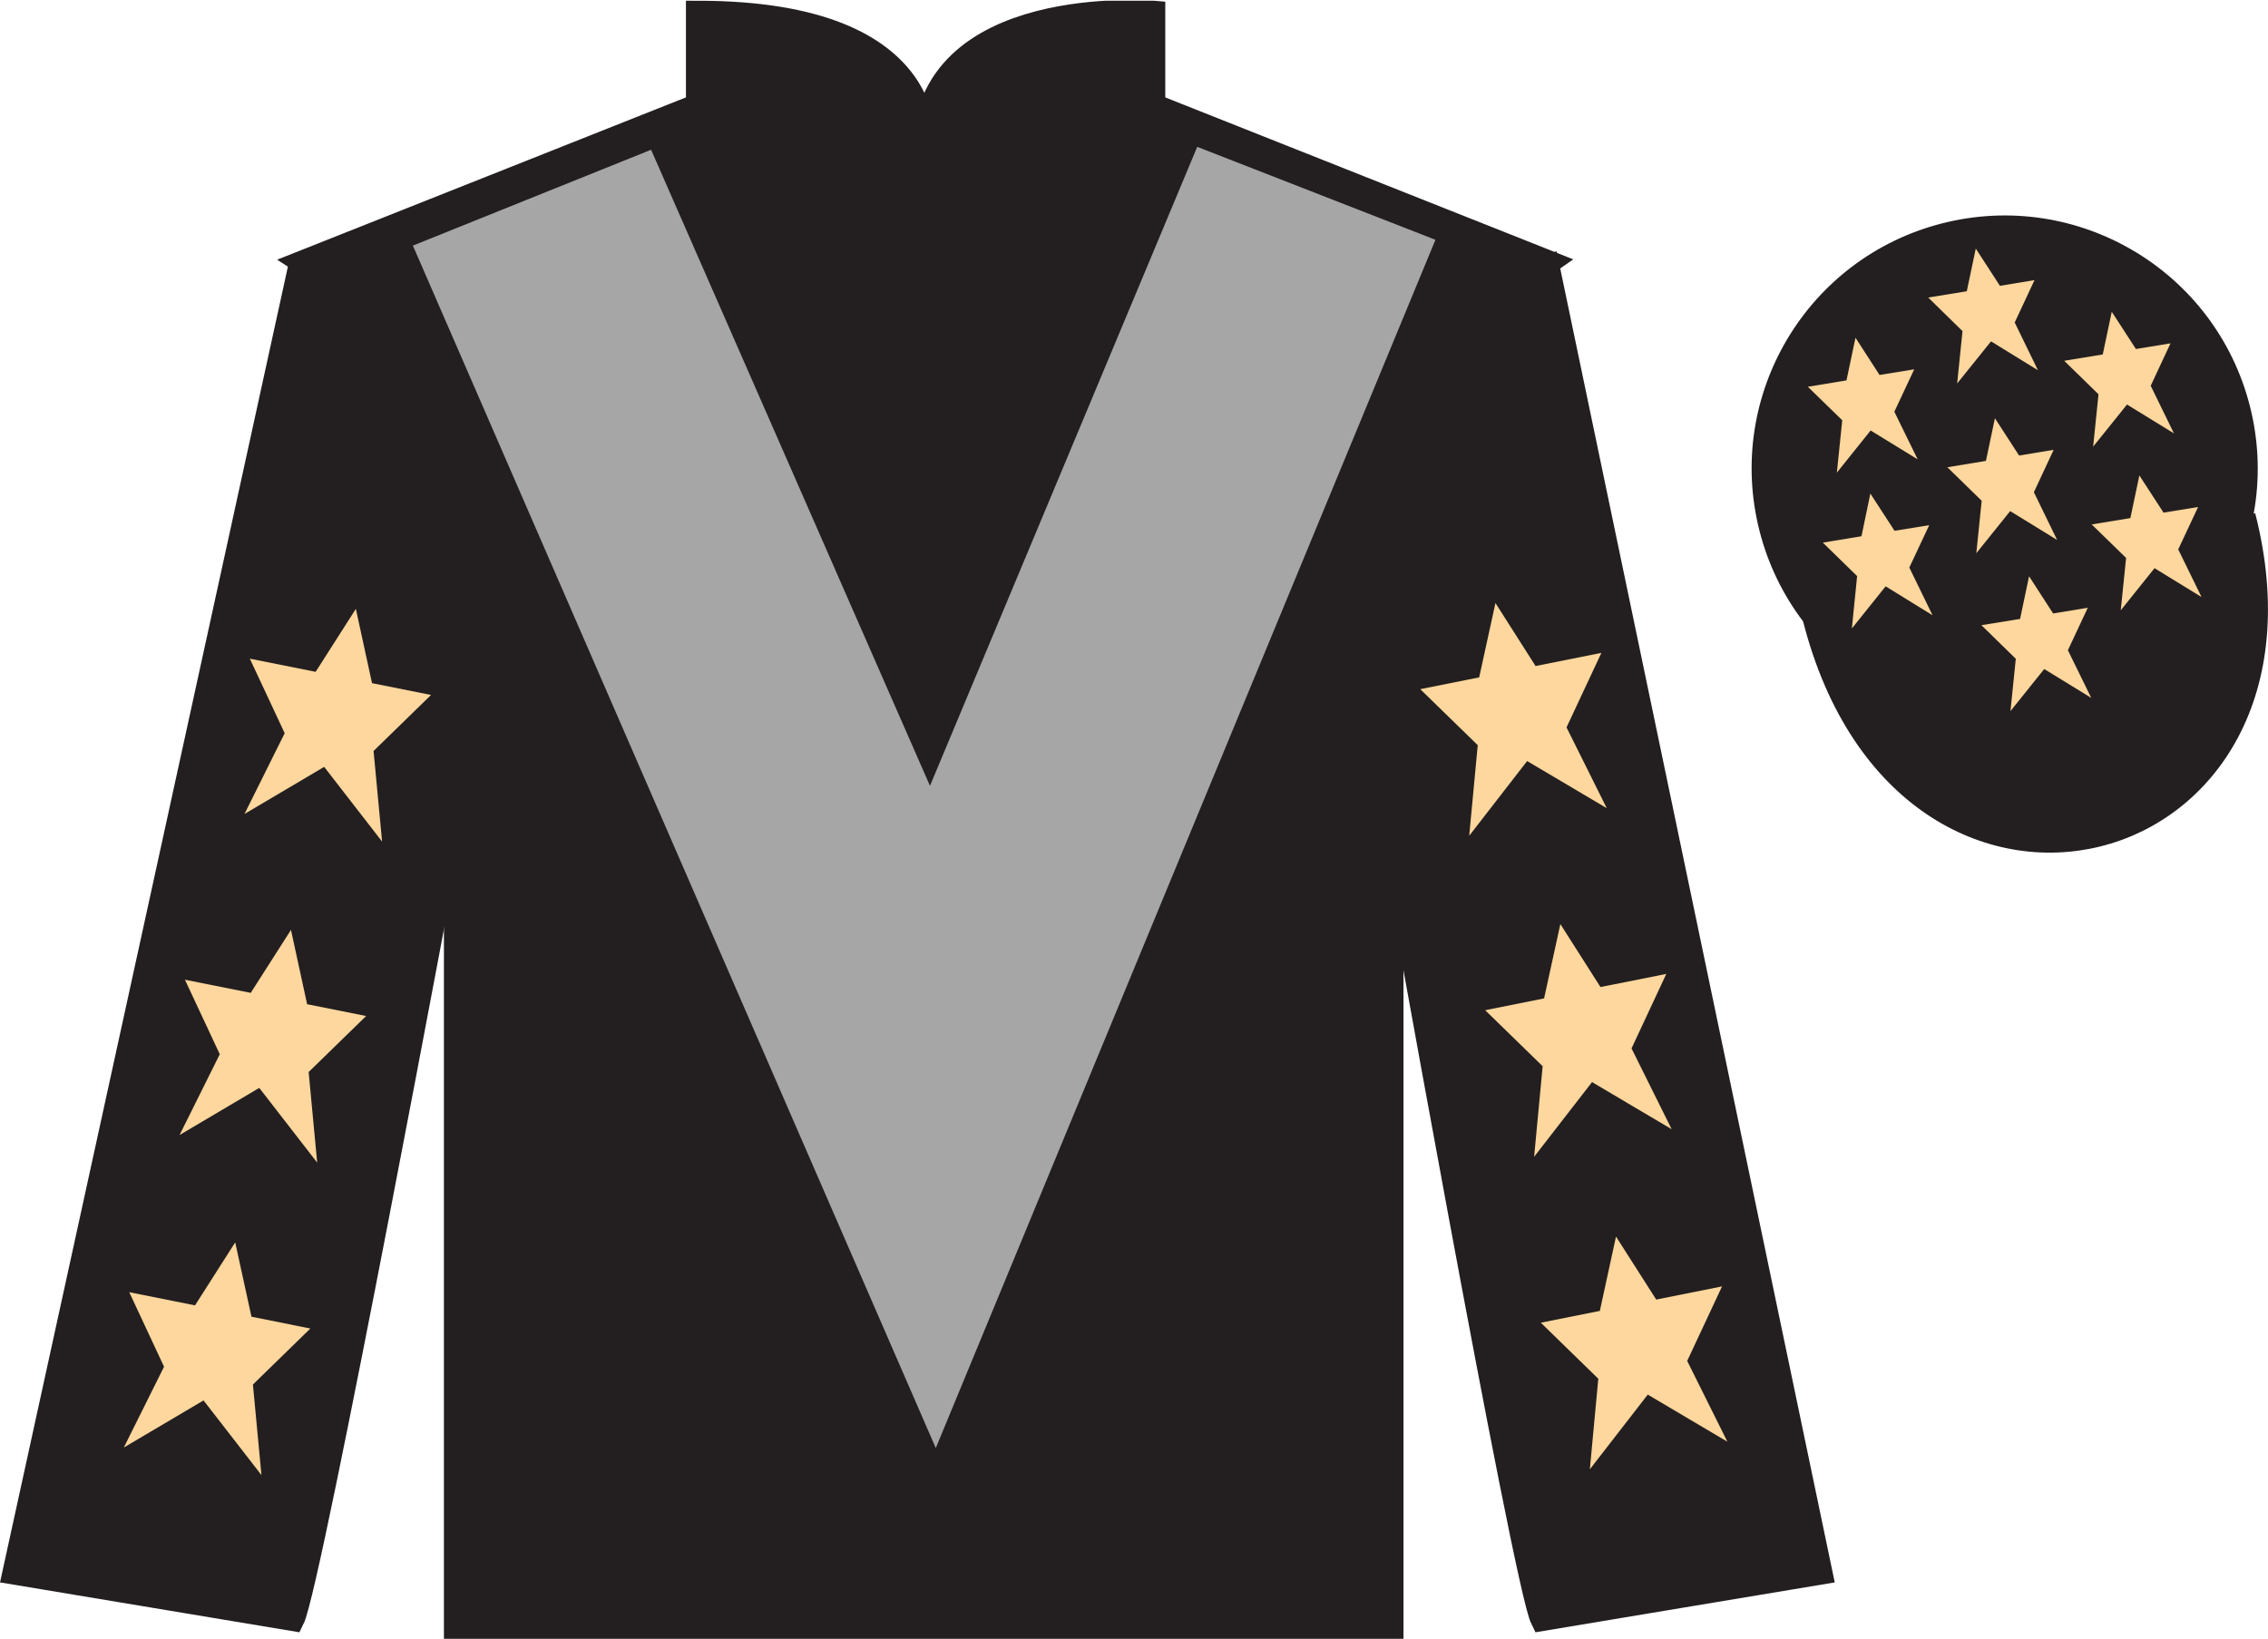
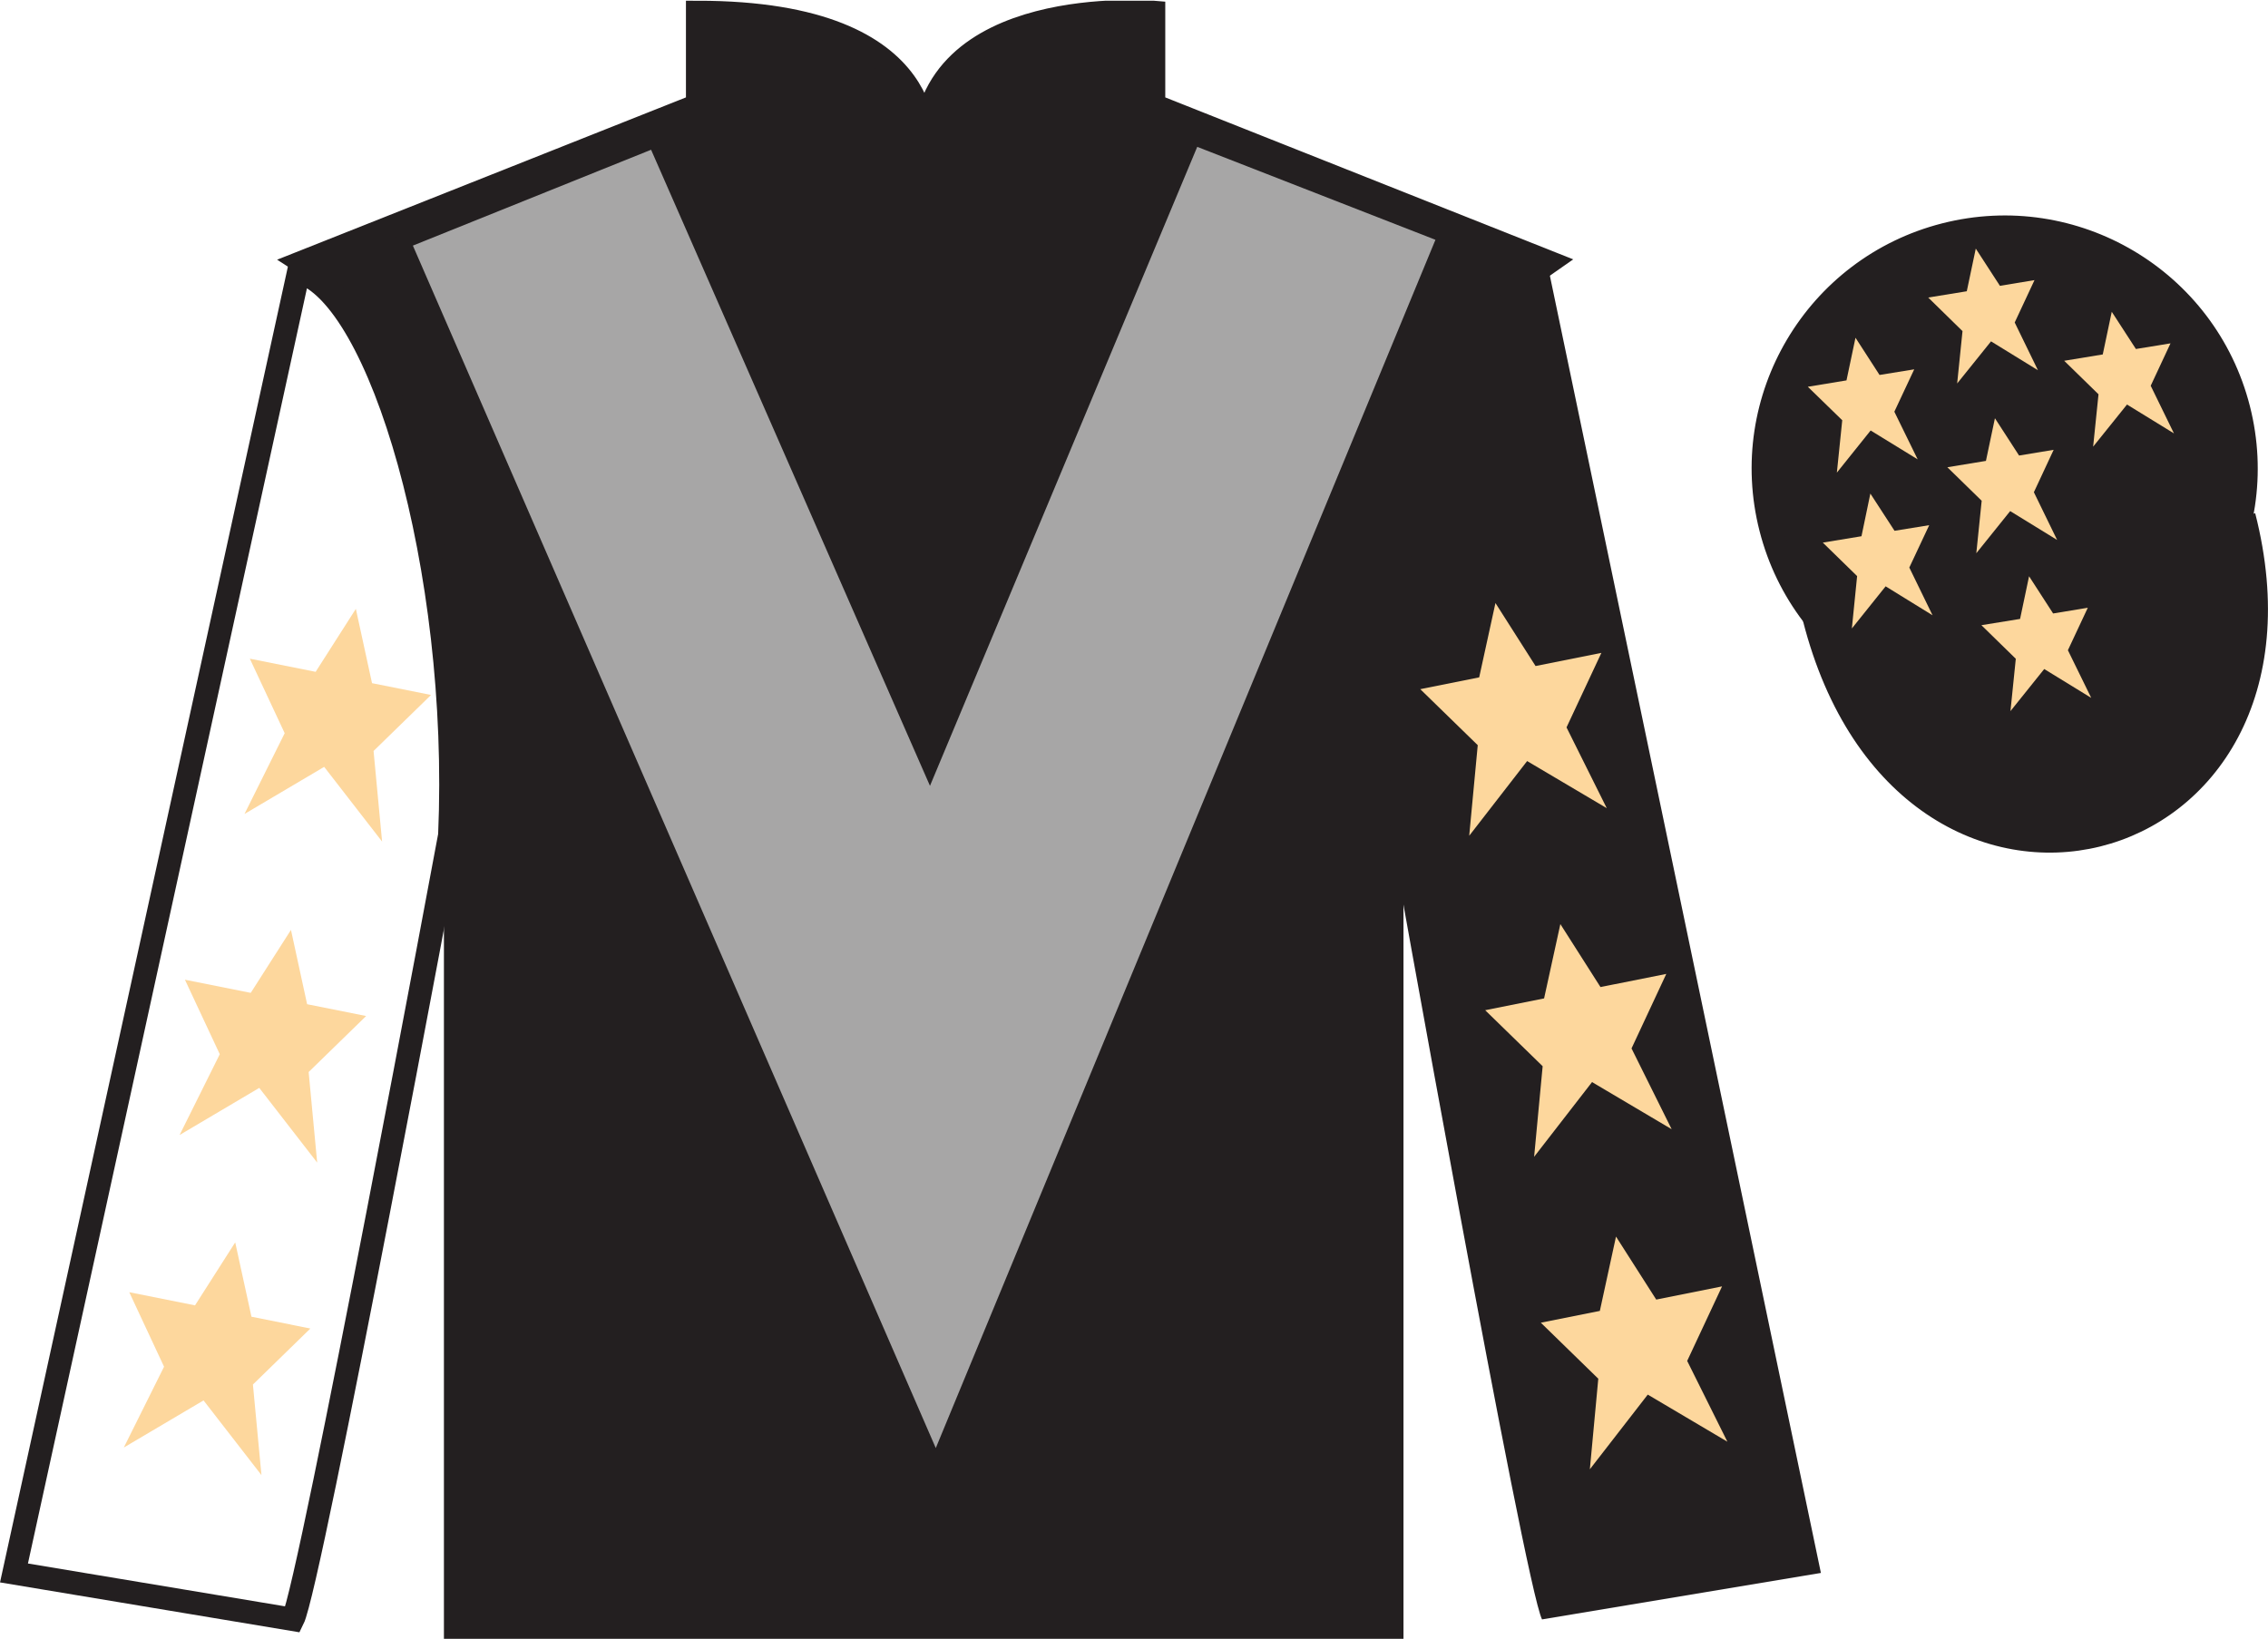
<svg xmlns="http://www.w3.org/2000/svg" width="97.59pt" height="70.53pt" viewBox="0 0 97.59 70.53" version="1.1">
  <defs>
    <clipPath id="clip1">
      <path d="M 0 70.531 L 97.59 70.531 L 97.59 0.031 L 0 0.031 L 0 70.531 Z M 0 70.531 " />
    </clipPath>
  </defs>
  <g id="surface0">
    <g clip-path="url(#clip1)" clip-rule="nonzero">
      <path style=" stroke:none;fill-rule:nonzero;fill:rgb(13.73%,12.16%,12.549%);fill-opacity:1;" d="M 13.016 11.281 C 13.016 11.281 18.102 14.531 19.602 29.863 C 19.602 29.863 19.602 44.863 19.602 70.031 L 59.891 70.031 L 59.891 29.695 C 59.891 29.695 61.684 14.695 66.641 11.281 L 49.641 4.531 L 49.641 0.531 C 49.641 0.531 39.754 -0.305 39.754 6.531 C 39.754 6.531 40.766 0.531 30.016 0.531 L 30.016 4.531 L 13.016 11.281 " />
      <path style="fill:none;stroke-width:10;stroke-linecap:butt;stroke-linejoin:miter;stroke:rgb(13.73%,12.16%,12.549%);stroke-opacity:1;stroke-miterlimit:4;" d="M 130.156 592.487 C 130.156 592.487 181.016 559.987 196.016 406.667 C 196.016 406.667 196.016 256.667 196.016 4.987 L 598.906 4.987 L 598.906 408.347 C 598.906 408.347 616.836 558.347 666.406 592.487 L 496.406 659.987 L 496.406 699.987 C 496.406 699.987 397.539 708.347 397.539 639.987 C 397.539 639.987 407.656 699.987 300.156 699.987 L 300.156 659.987 L 130.156 592.487 Z M 130.156 592.487 " transform="matrix(0.1,0,0,-0.1,0,70.53)" />
-       <path style=" stroke:none;fill-rule:nonzero;fill:rgb(13.73%,12.16%,12.549%);fill-opacity:1;" d="M 12.602 69.695 C 13.352 68.195 19.352 35.945 19.352 35.945 C 19.852 24.445 16.352 12.695 12.852 11.695 L 0.602 67.695 L 12.602 69.695 " />
      <path style="fill:none;stroke-width:10;stroke-linecap:butt;stroke-linejoin:miter;stroke:rgb(13.73%,12.16%,12.549%);stroke-opacity:1;stroke-miterlimit:4;" d="M 126.016 8.347 C 133.516 23.347 193.516 345.847 193.516 345.847 C 198.516 460.847 163.516 578.347 128.516 588.347 L 6.016 28.347 L 126.016 8.347 Z M 126.016 8.347 " transform="matrix(0.1,0,0,-0.1,0,70.53)" />
      <path style=" stroke:none;fill-rule:nonzero;fill:rgb(13.73%,12.16%,12.549%);fill-opacity:1;" d="M 78.352 67.695 L 66.602 11.445 C 63.102 12.445 59.352 24.445 59.852 35.945 C 59.852 35.945 65.602 68.195 66.352 69.695 L 78.352 67.695 " />
-       <path style="fill:none;stroke-width:10;stroke-linecap:butt;stroke-linejoin:miter;stroke:rgb(13.73%,12.16%,12.549%);stroke-opacity:1;stroke-miterlimit:4;" d="M 783.516 28.347 L 666.016 590.847 C 631.016 580.847 593.516 460.847 598.516 345.847 C 598.516 345.847 656.016 23.347 663.516 8.347 L 783.516 28.347 Z M 783.516 28.347 " transform="matrix(0.1,0,0,-0.1,0,70.53)" />
      <path style="fill-rule:nonzero;fill:rgb(13.73%,12.16%,12.549%);fill-opacity:1;stroke-width:10;stroke-linecap:butt;stroke-linejoin:miter;stroke:rgb(13.73%,12.16%,12.549%);stroke-opacity:1;stroke-miterlimit:4;" d="M 780.664 439.245 C 820.391 283.62 1004.336 331.198 965.547 483.191 " transform="matrix(0.1,0,0,-0.1,0,70.53)" />
      <path style=" stroke:none;fill-rule:nonzero;fill:rgb(65.493%,64.865%,65.02%);fill-opacity:1;" d="M 28.016 6.445 L 40.016 33.82 L 51.516 6.32 L 61.766 10.32 L 40.266 62.32 L 17.766 10.57 L 28.016 6.445 " />
      <path style=" stroke:none;fill-rule:nonzero;fill:rgb(13.73%,12.16%,12.549%);fill-opacity:1;" d="M 88.828 30.223 C 94.387 28.805 97.742 23.148 96.324 17.594 C 94.906 12.035 89.25 8.68 83.691 10.098 C 78.133 11.516 74.777 17.172 76.195 22.727 C 77.613 28.285 83.27 31.641 88.828 30.223 " />
      <path style="fill:none;stroke-width:10;stroke-linecap:butt;stroke-linejoin:miter;stroke:rgb(13.73%,12.16%,12.549%);stroke-opacity:1;stroke-miterlimit:4;" d="M 888.281 403.073 C 943.867 417.253 977.422 473.816 963.242 529.362 C 949.062 584.948 892.5 618.503 836.914 604.323 C 781.328 590.144 747.773 533.581 761.953 478.034 C 776.133 422.448 832.695 388.894 888.281 403.073 Z M 888.281 403.073 " transform="matrix(0.1,0,0,-0.1,0,70.53)" />
      <path style=" stroke:none;fill-rule:nonzero;fill:rgb(98.904%,84.06%,61.346%);fill-opacity:1;" d="M 12.52 40.02 L 10.789 42.73 L 7.957 42.164 L 9.457 45.371 L 7.727 48.848 L 11.156 46.82 L 13.648 50.035 L 13.281 46.137 L 15.754 43.727 L 13.215 43.219 L 12.52 40.02 " />
      <path style=" stroke:none;fill-rule:nonzero;fill:rgb(98.904%,84.06%,61.346%);fill-opacity:1;" d="M 10.121 53.469 L 8.391 56.18 L 5.562 55.613 L 7.059 58.82 L 5.328 62.297 L 8.758 60.27 L 11.25 63.484 L 10.883 59.586 L 13.355 57.176 L 10.82 56.668 L 10.121 53.469 " />
      <path style=" stroke:none;fill-rule:nonzero;fill:rgb(98.904%,84.06%,61.346%);fill-opacity:1;" d="M 15.312 26.203 L 13.582 28.914 L 10.75 28.348 L 12.25 31.555 L 10.52 35.031 L 13.949 33.004 L 16.441 36.219 L 16.074 32.32 L 18.547 29.91 L 16.008 29.402 L 15.312 26.203 " />
      <path style=" stroke:none;fill-rule:nonzero;fill:rgb(98.904%,84.06%,61.346%);fill-opacity:1;" d="M 67.141 39.77 L 68.867 42.48 L 71.699 41.914 L 70.203 45.121 L 71.93 48.598 L 68.504 46.57 L 66.012 49.785 L 66.379 45.887 L 63.906 43.477 L 66.441 42.969 L 67.141 39.77 " />
      <path style=" stroke:none;fill-rule:nonzero;fill:rgb(98.904%,84.06%,61.346%);fill-opacity:1;" d="M 69.535 53.219 L 71.266 55.93 L 74.098 55.363 L 72.598 58.57 L 74.328 62.047 L 70.902 60.02 L 68.41 63.234 L 68.773 59.336 L 66.301 56.926 L 68.84 56.418 L 69.535 53.219 " />
      <path style=" stroke:none;fill-rule:nonzero;fill:rgb(98.904%,84.06%,61.346%);fill-opacity:1;" d="M 64.348 25.953 L 66.074 28.664 L 68.906 28.098 L 67.406 31.305 L 69.137 34.781 L 65.711 32.754 L 63.219 35.969 L 63.586 32.07 L 61.113 29.66 L 63.648 29.152 L 64.348 25.953 " />
      <path style=" stroke:none;fill-rule:nonzero;fill:rgb(98.904%,84.06%,61.346%);fill-opacity:1;" d="M 87.309 24.801 L 86.922 26.637 L 85.258 26.906 L 86.738 28.352 L 86.508 30.605 L 87.961 28.793 L 89.984 30.035 L 88.98 27.984 L 89.836 26.156 L 88.344 26.402 L 87.309 24.801 " />
      <path style=" stroke:none;fill-rule:nonzero;fill:rgb(98.904%,84.06%,61.346%);fill-opacity:1;" d="M 90.867 13.418 L 90.48 15.254 L 88.82 15.527 L 90.297 16.969 L 90.066 19.223 L 91.523 17.41 L 93.543 18.652 L 92.543 16.602 L 93.395 14.777 L 91.906 15.02 L 90.867 13.418 " />
-       <path style=" stroke:none;fill-rule:nonzero;fill:rgb(98.904%,84.06%,61.346%);fill-opacity:1;" d="M 92.055 20.461 L 91.668 22.297 L 90.004 22.57 L 91.484 24.012 L 91.254 26.266 L 92.707 24.453 L 94.73 25.695 L 93.727 23.645 L 94.582 21.82 L 93.094 22.062 L 92.055 20.461 " />
      <path style=" stroke:none;fill-rule:nonzero;fill:rgb(98.904%,84.06%,61.346%);fill-opacity:1;" d="M 79.84 14.535 L 79.453 16.371 L 77.789 16.645 L 79.27 18.086 L 79.039 20.34 L 80.492 18.527 L 82.516 19.77 L 81.512 17.719 L 82.367 15.895 L 80.875 16.137 L 79.84 14.535 " />
      <path style=" stroke:none;fill-rule:nonzero;fill:rgb(98.904%,84.06%,61.346%);fill-opacity:1;" d="M 85.84 18 L 85.453 19.836 L 83.793 20.109 L 85.27 21.551 L 85.039 23.809 L 86.496 21.996 L 88.516 23.238 L 87.516 21.184 L 88.367 19.359 L 86.879 19.605 L 85.84 18 " />
      <path style=" stroke:none;fill-rule:nonzero;fill:rgb(98.904%,84.06%,61.346%);fill-opacity:1;" d="M 80.48 21.242 L 80.098 23.078 L 78.434 23.352 L 79.91 24.793 L 79.684 27.047 L 81.137 25.234 L 83.156 26.48 L 82.156 24.426 L 83.012 22.602 L 81.52 22.844 L 80.48 21.242 " />
      <path style=" stroke:none;fill-rule:nonzero;fill:rgb(98.904%,84.06%,61.346%);fill-opacity:1;" d="M 85.016 10.699 L 84.629 12.535 L 82.969 12.805 L 84.445 14.25 L 84.215 16.504 L 85.672 14.691 L 87.691 15.934 L 86.691 13.879 L 87.543 12.055 L 86.055 12.301 L 85.016 10.699 " />
    </g>
  </g>
</svg>